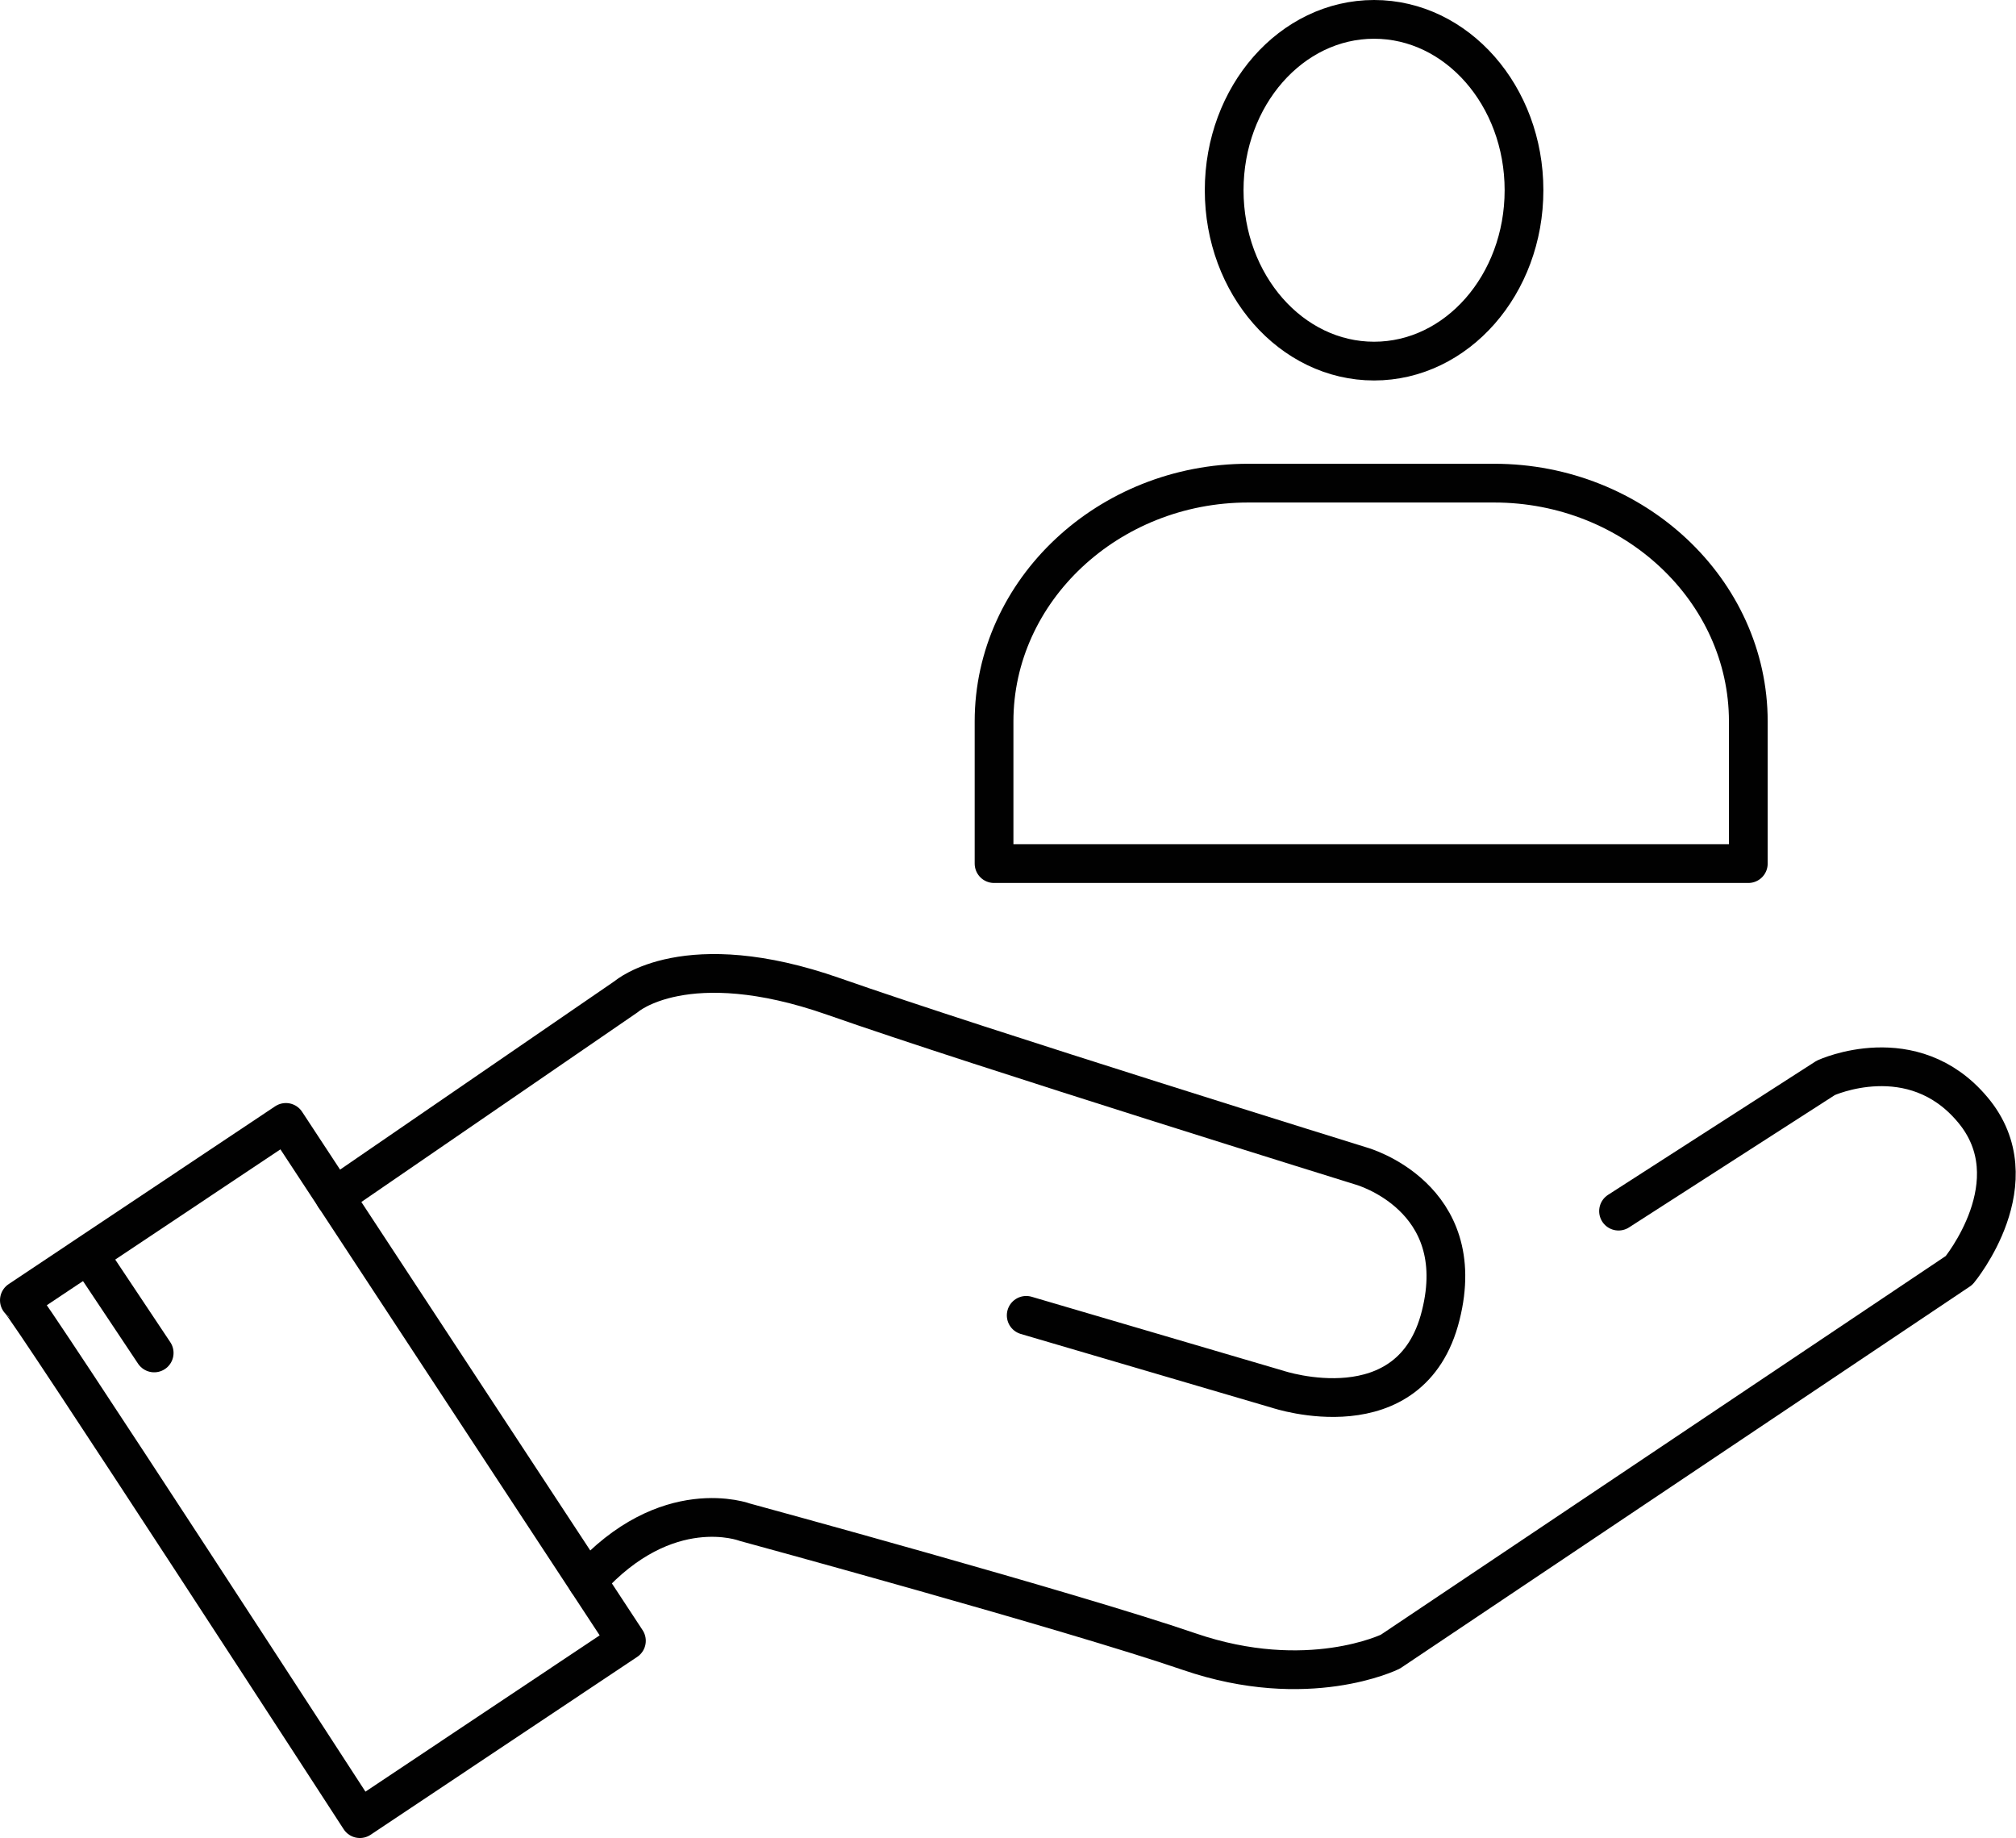
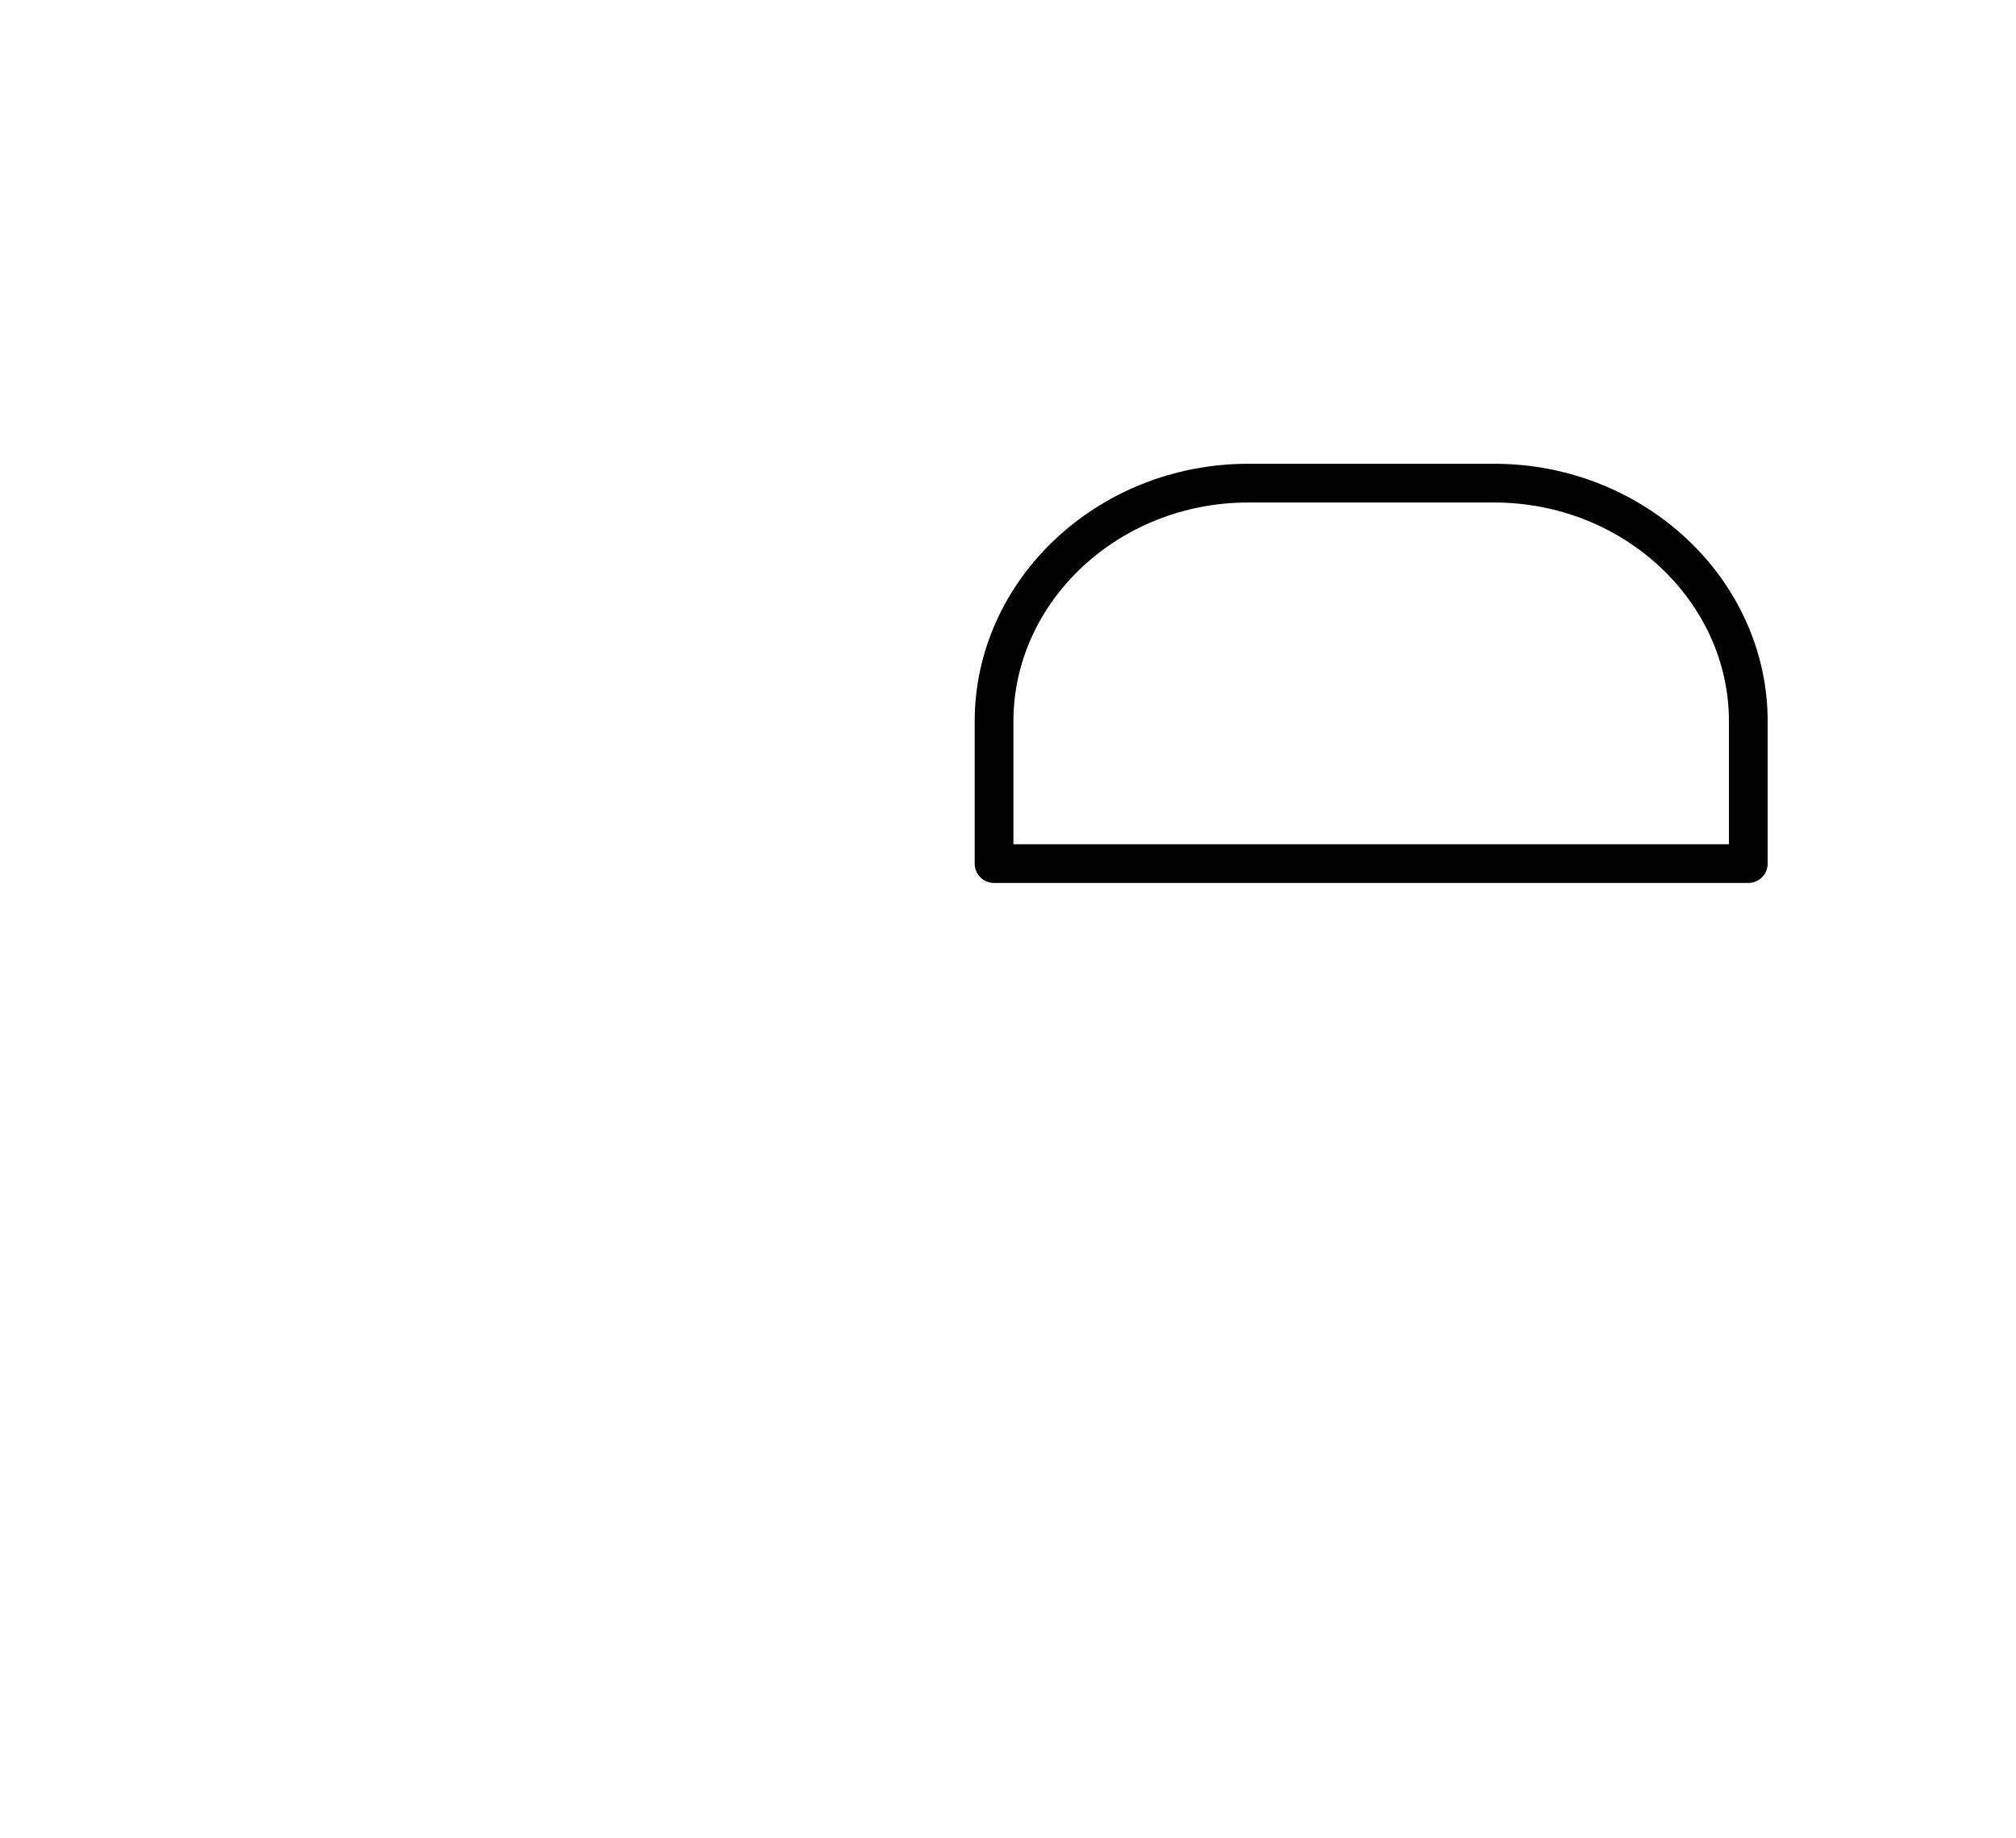
<svg xmlns="http://www.w3.org/2000/svg" id="Layer_1" viewBox="0 0 52.04 47.44">
  <defs>
    <style>.cls-1{fill:none;stroke:#010101;stroke-linecap:round;stroke-linejoin:round;}</style>
  </defs>
  <path class="cls-1" d="M45.13,22.29v-3.67c0-3.38-2.95-6.15-6.56-6.15h-6.35c-3.61,0-6.56,2.77-6.56,6.15v3.67h19.46Z" />
-   <ellipse class="cls-1" cx="35.47" cy="4.91" rx="3.87" ry="4.41" />
-   <path class="cls-1" d="M9.29,46.94l6.88-4.59-8.79-13.38-6.88,4.59c.2.14,8.79,13.38,8.79,13.38Z" />
-   <path class="cls-1" d="M8.64,30.89l7.53-5.17s1.53-1.34,5.35,0c3.82,1.34,13.63,4.38,13.63,4.38,0,0,2.81.79,2.04,3.85-.76,3.06-4.2,1.91-4.2,1.91l-6.5-1.91" />
-   <path class="cls-1" d="M41.78,31.26l5.35-3.44s2.24-1.03,3.79.82c1.56,1.85-.35,4.15-.35,4.15l-14.68,9.84s-2.13,1.05-5.19,0-11.47-3.34-11.47-3.34c0,0-2.02-.77-4.07,1.52" />
-   <line class="cls-1" x1="2.34" y1="32.46" x2="3.98" y2="34.92" />
</svg>